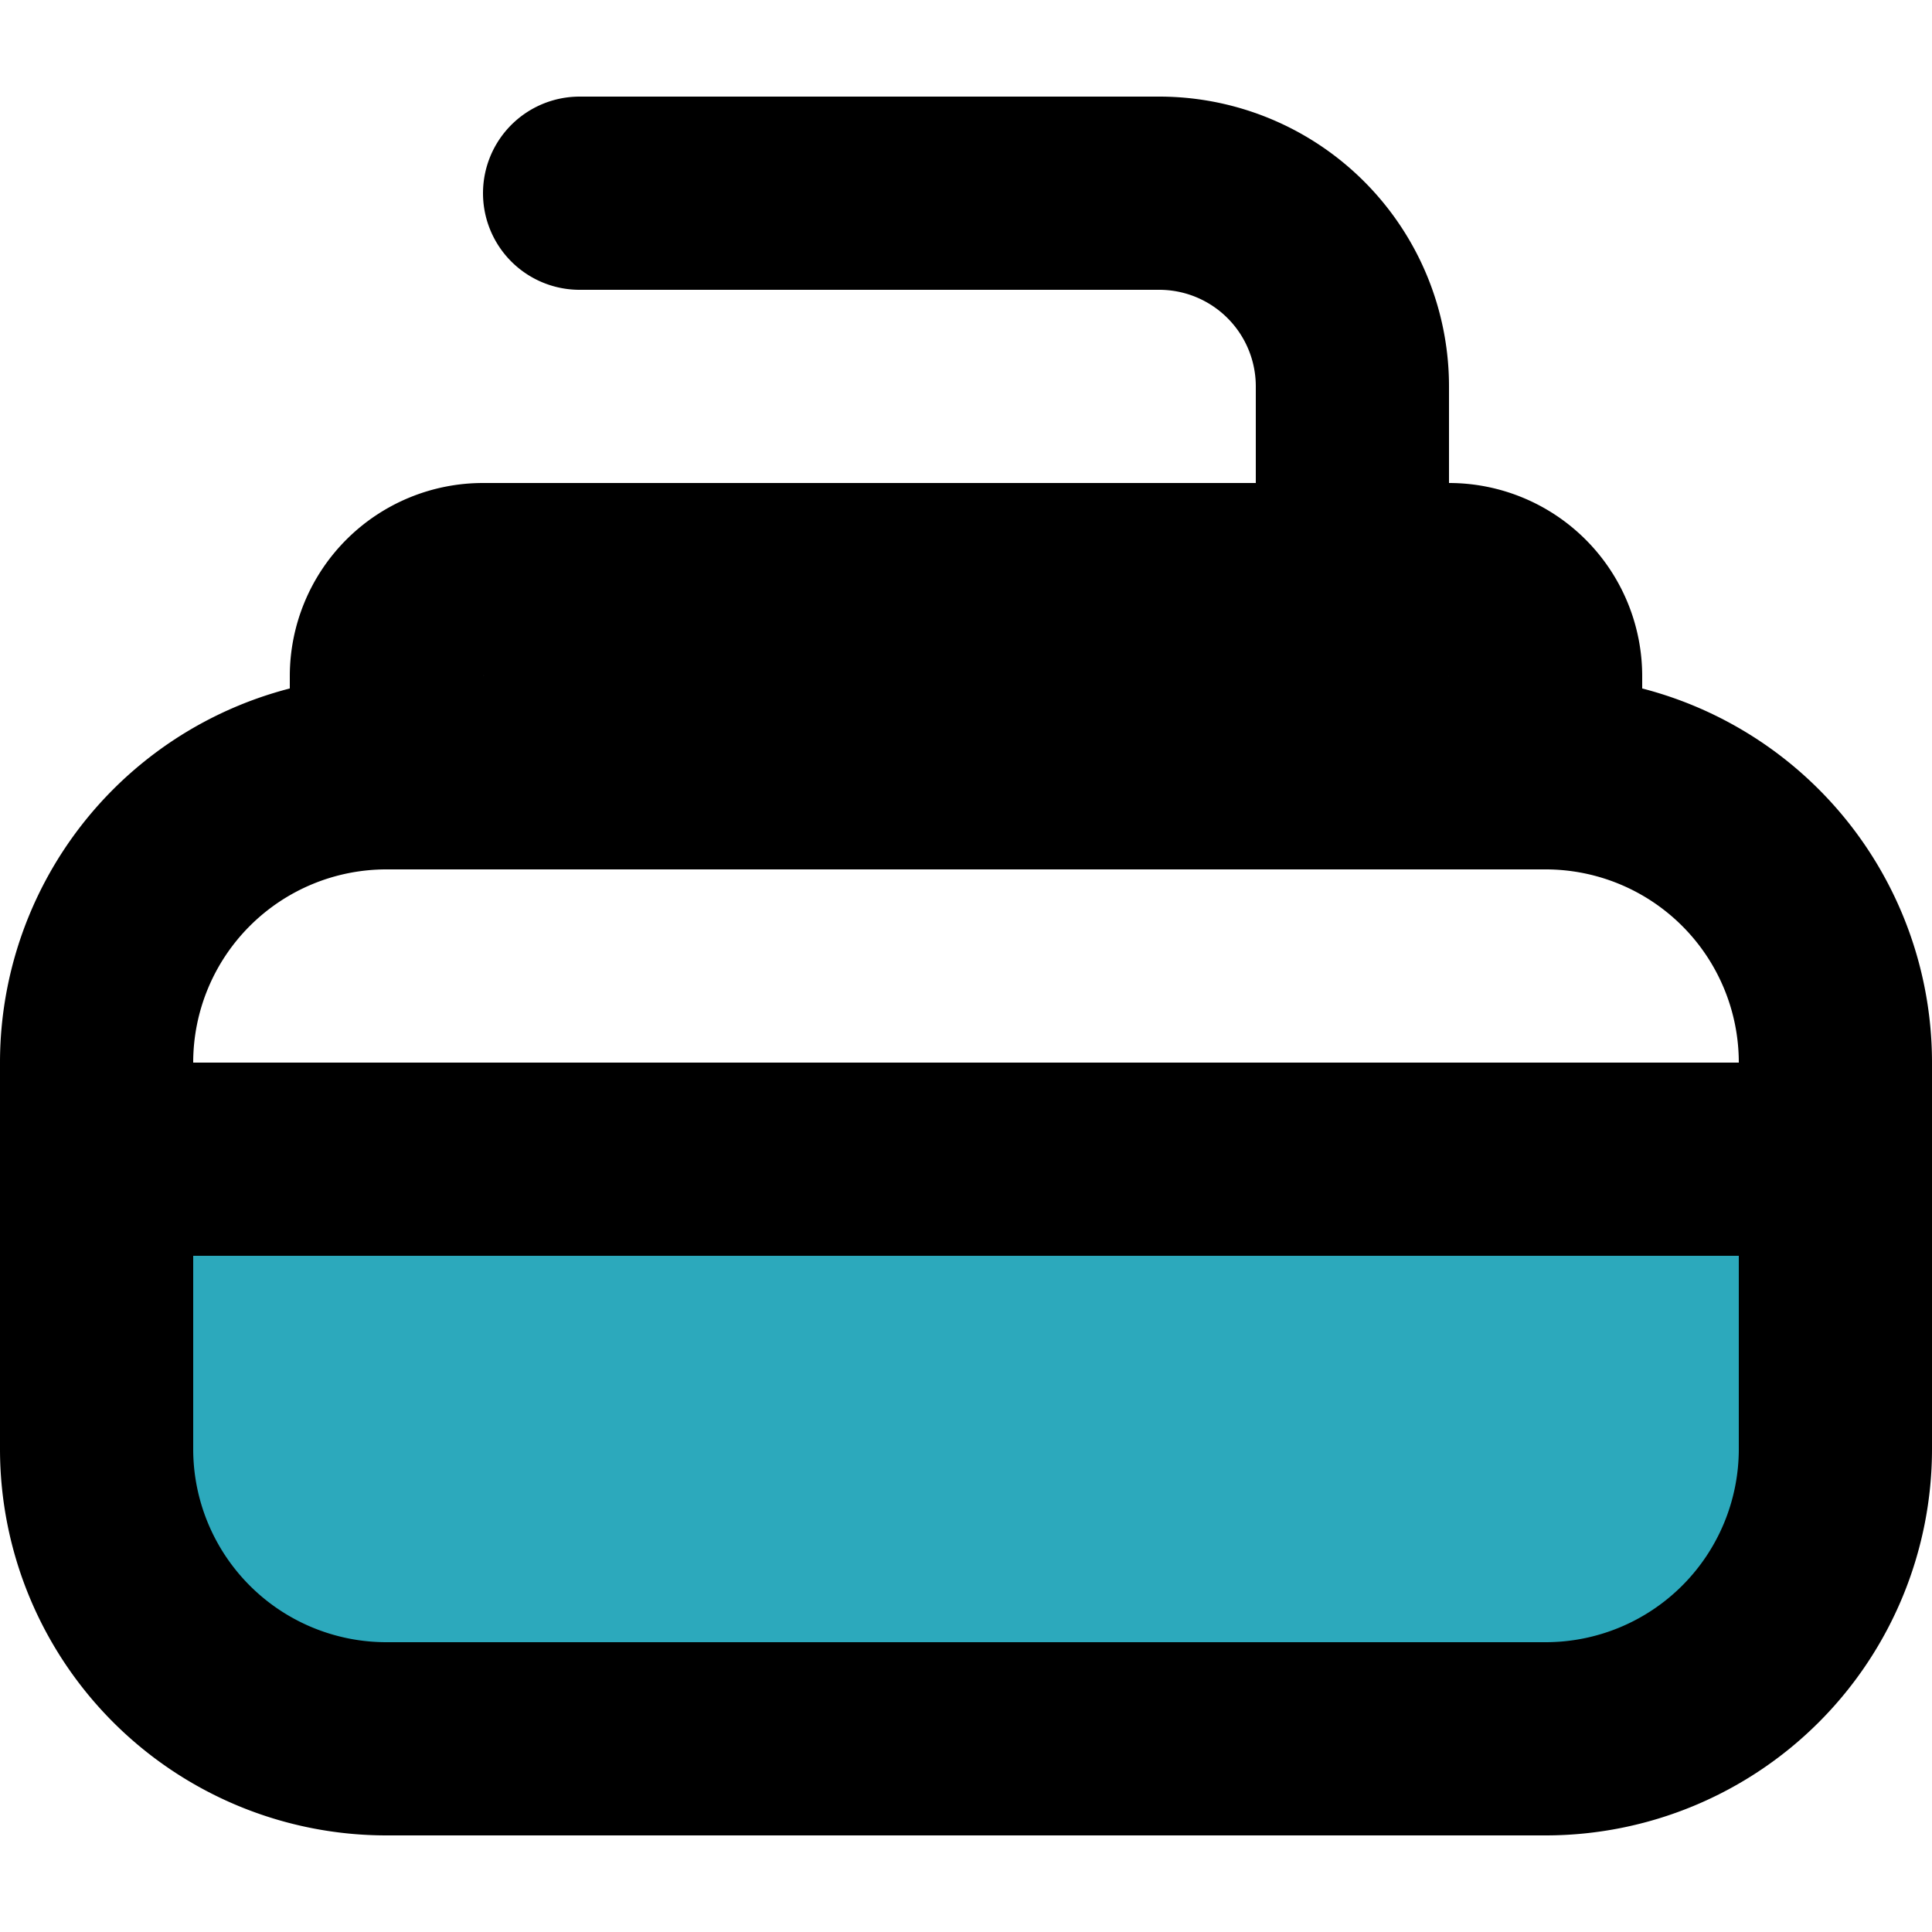
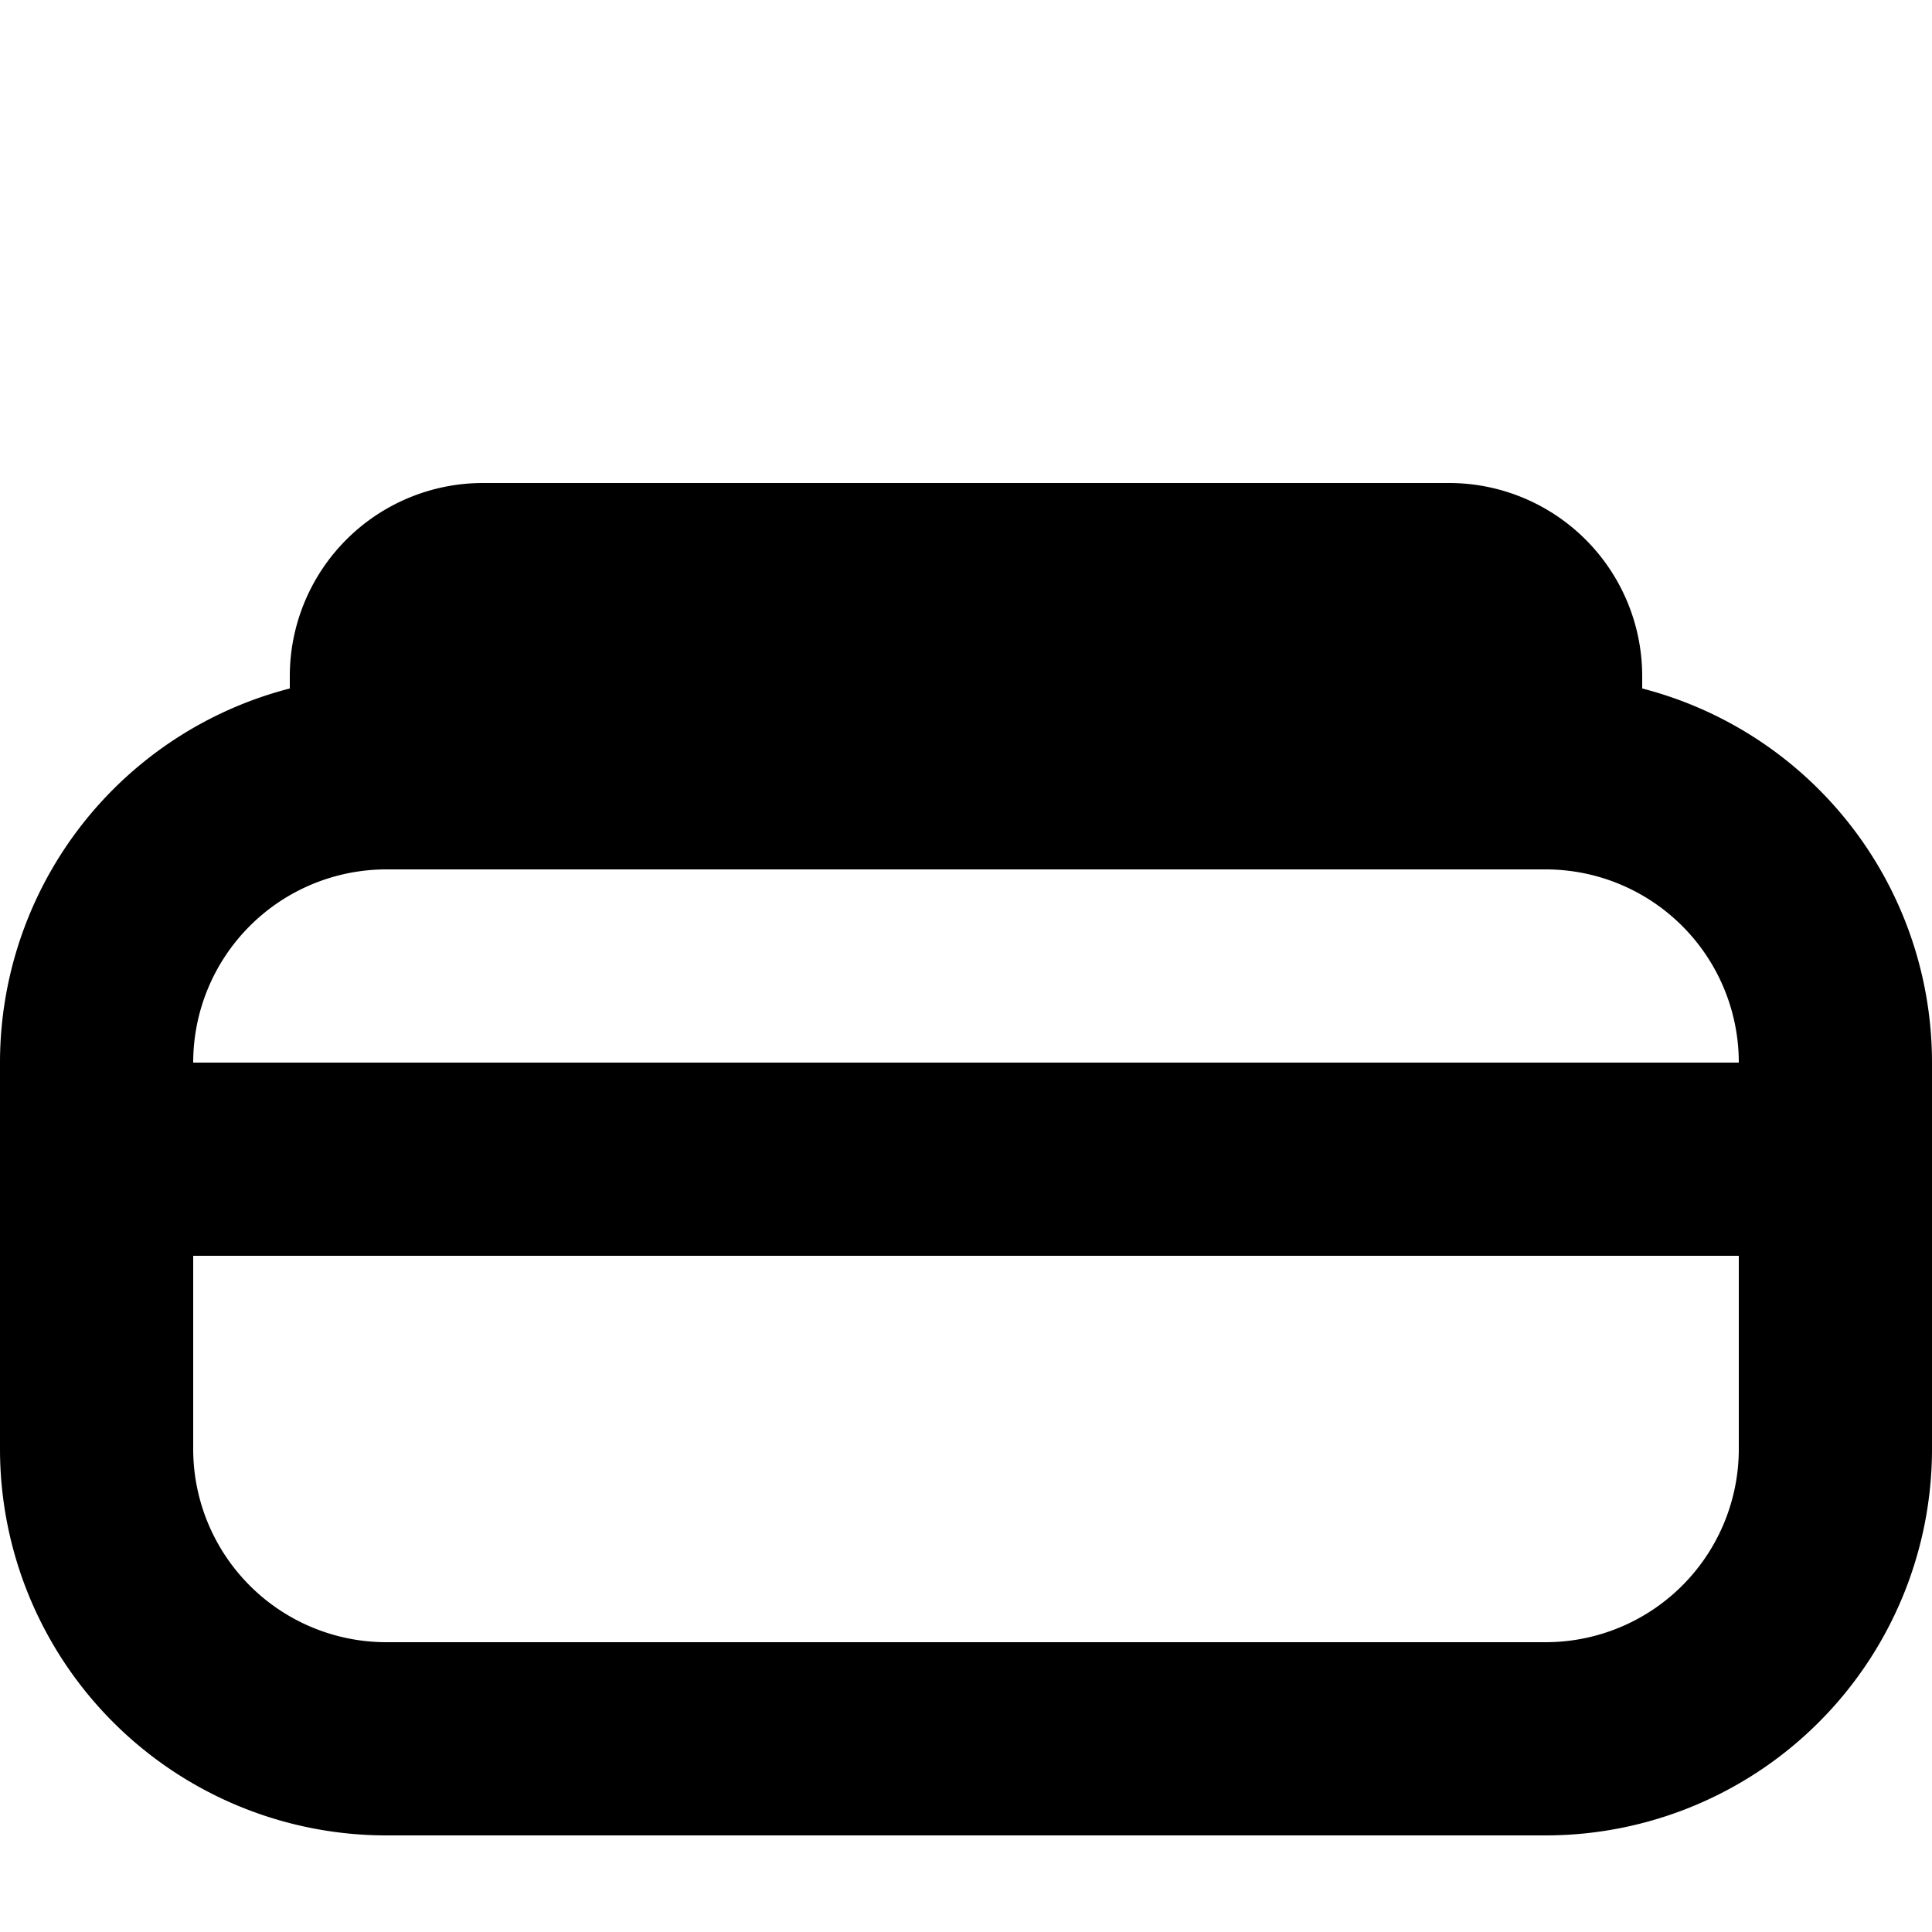
<svg xmlns="http://www.w3.org/2000/svg" width="800px" height="800px" viewBox="0 -1 20 20">
  <g id="curling-2" transform="translate(-2 -3)">
-     <path id="secondary" fill="#2ca9bc" d="M21,14v3a3,3,0,0,1-3,3H6a3,3,0,0,1-3-3V14Z" />
-     <path id="primary" d="M16,8V6a2,2,0,0,0-2-2H8" fill="none" stroke="#000000" stroke-linecap="round" stroke-linejoin="round" stroke-width="2" />
    <path id="primary-2" data-name="primary" d="M21,14H3m15-4H6V9A1,1,0,0,1,7,8H17a1,1,0,0,1,1,1Zm3,7V13a3,3,0,0,0-3-3H6a3,3,0,0,0-3,3v4a3,3,0,0,0,3,3H18A3,3,0,0,0,21,17Z" fill="none" stroke="#000000" stroke-linecap="round" stroke-linejoin="round" stroke-width="2" />
  </g>
</svg>